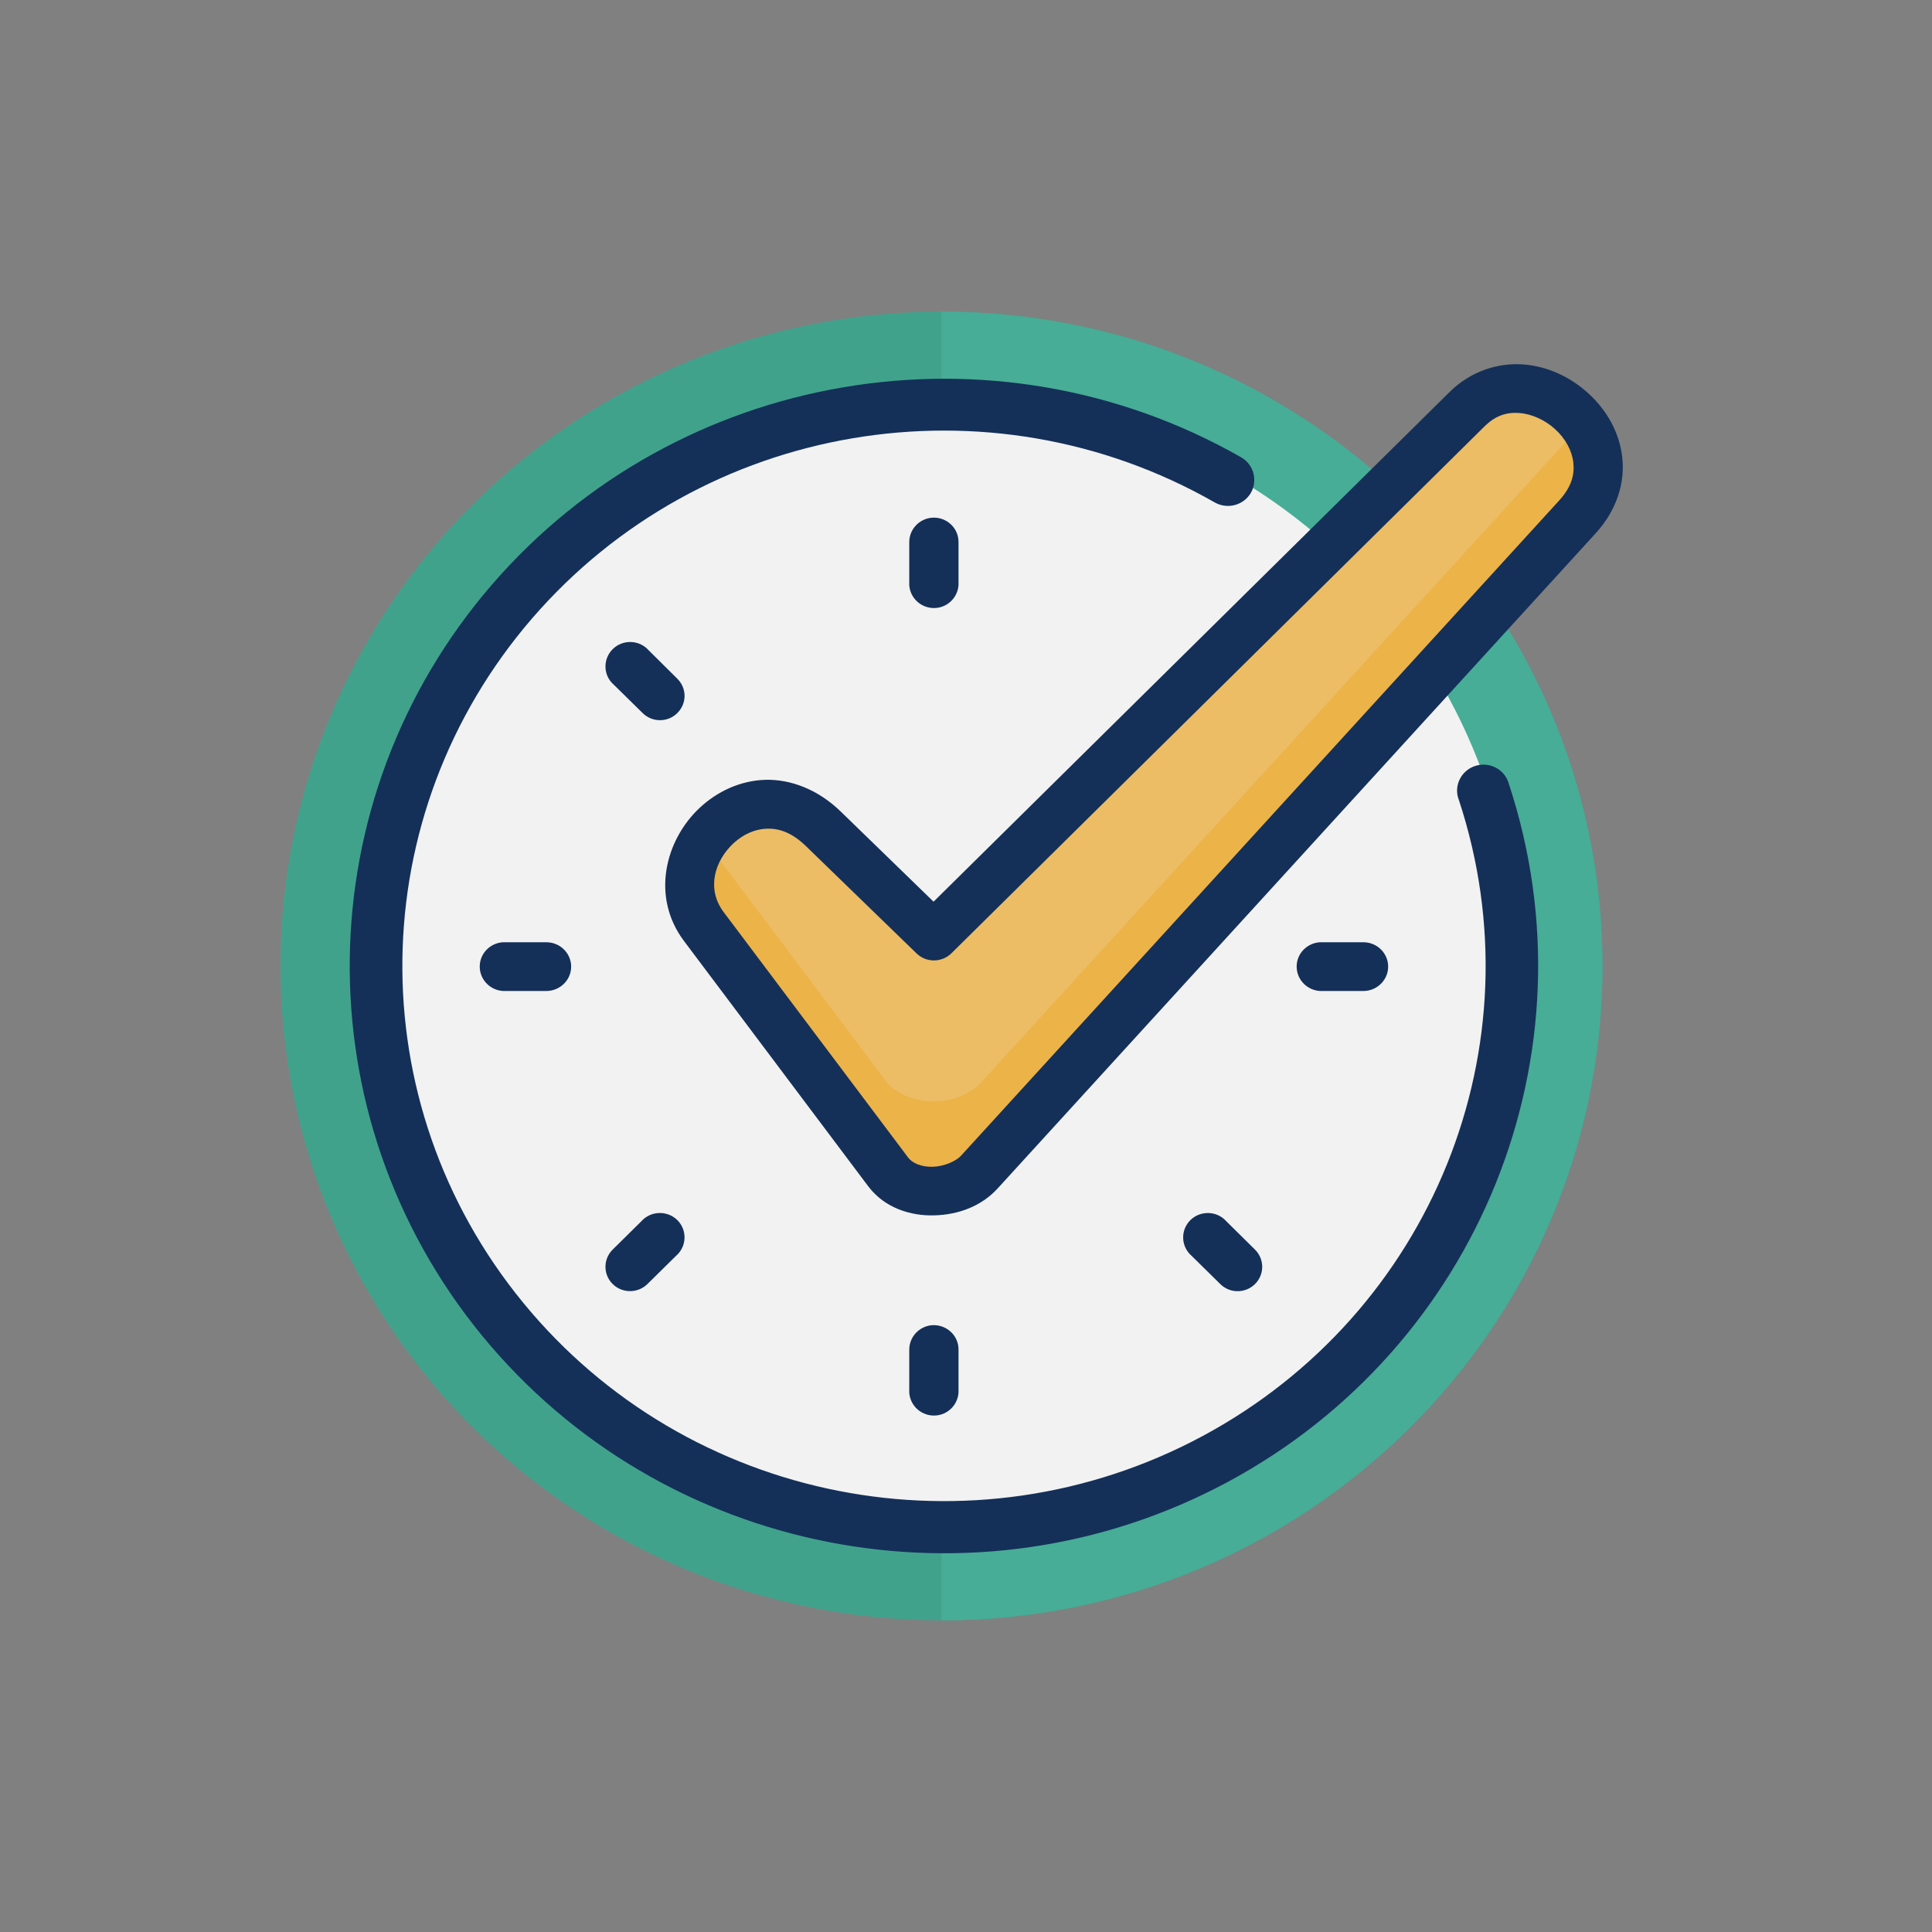
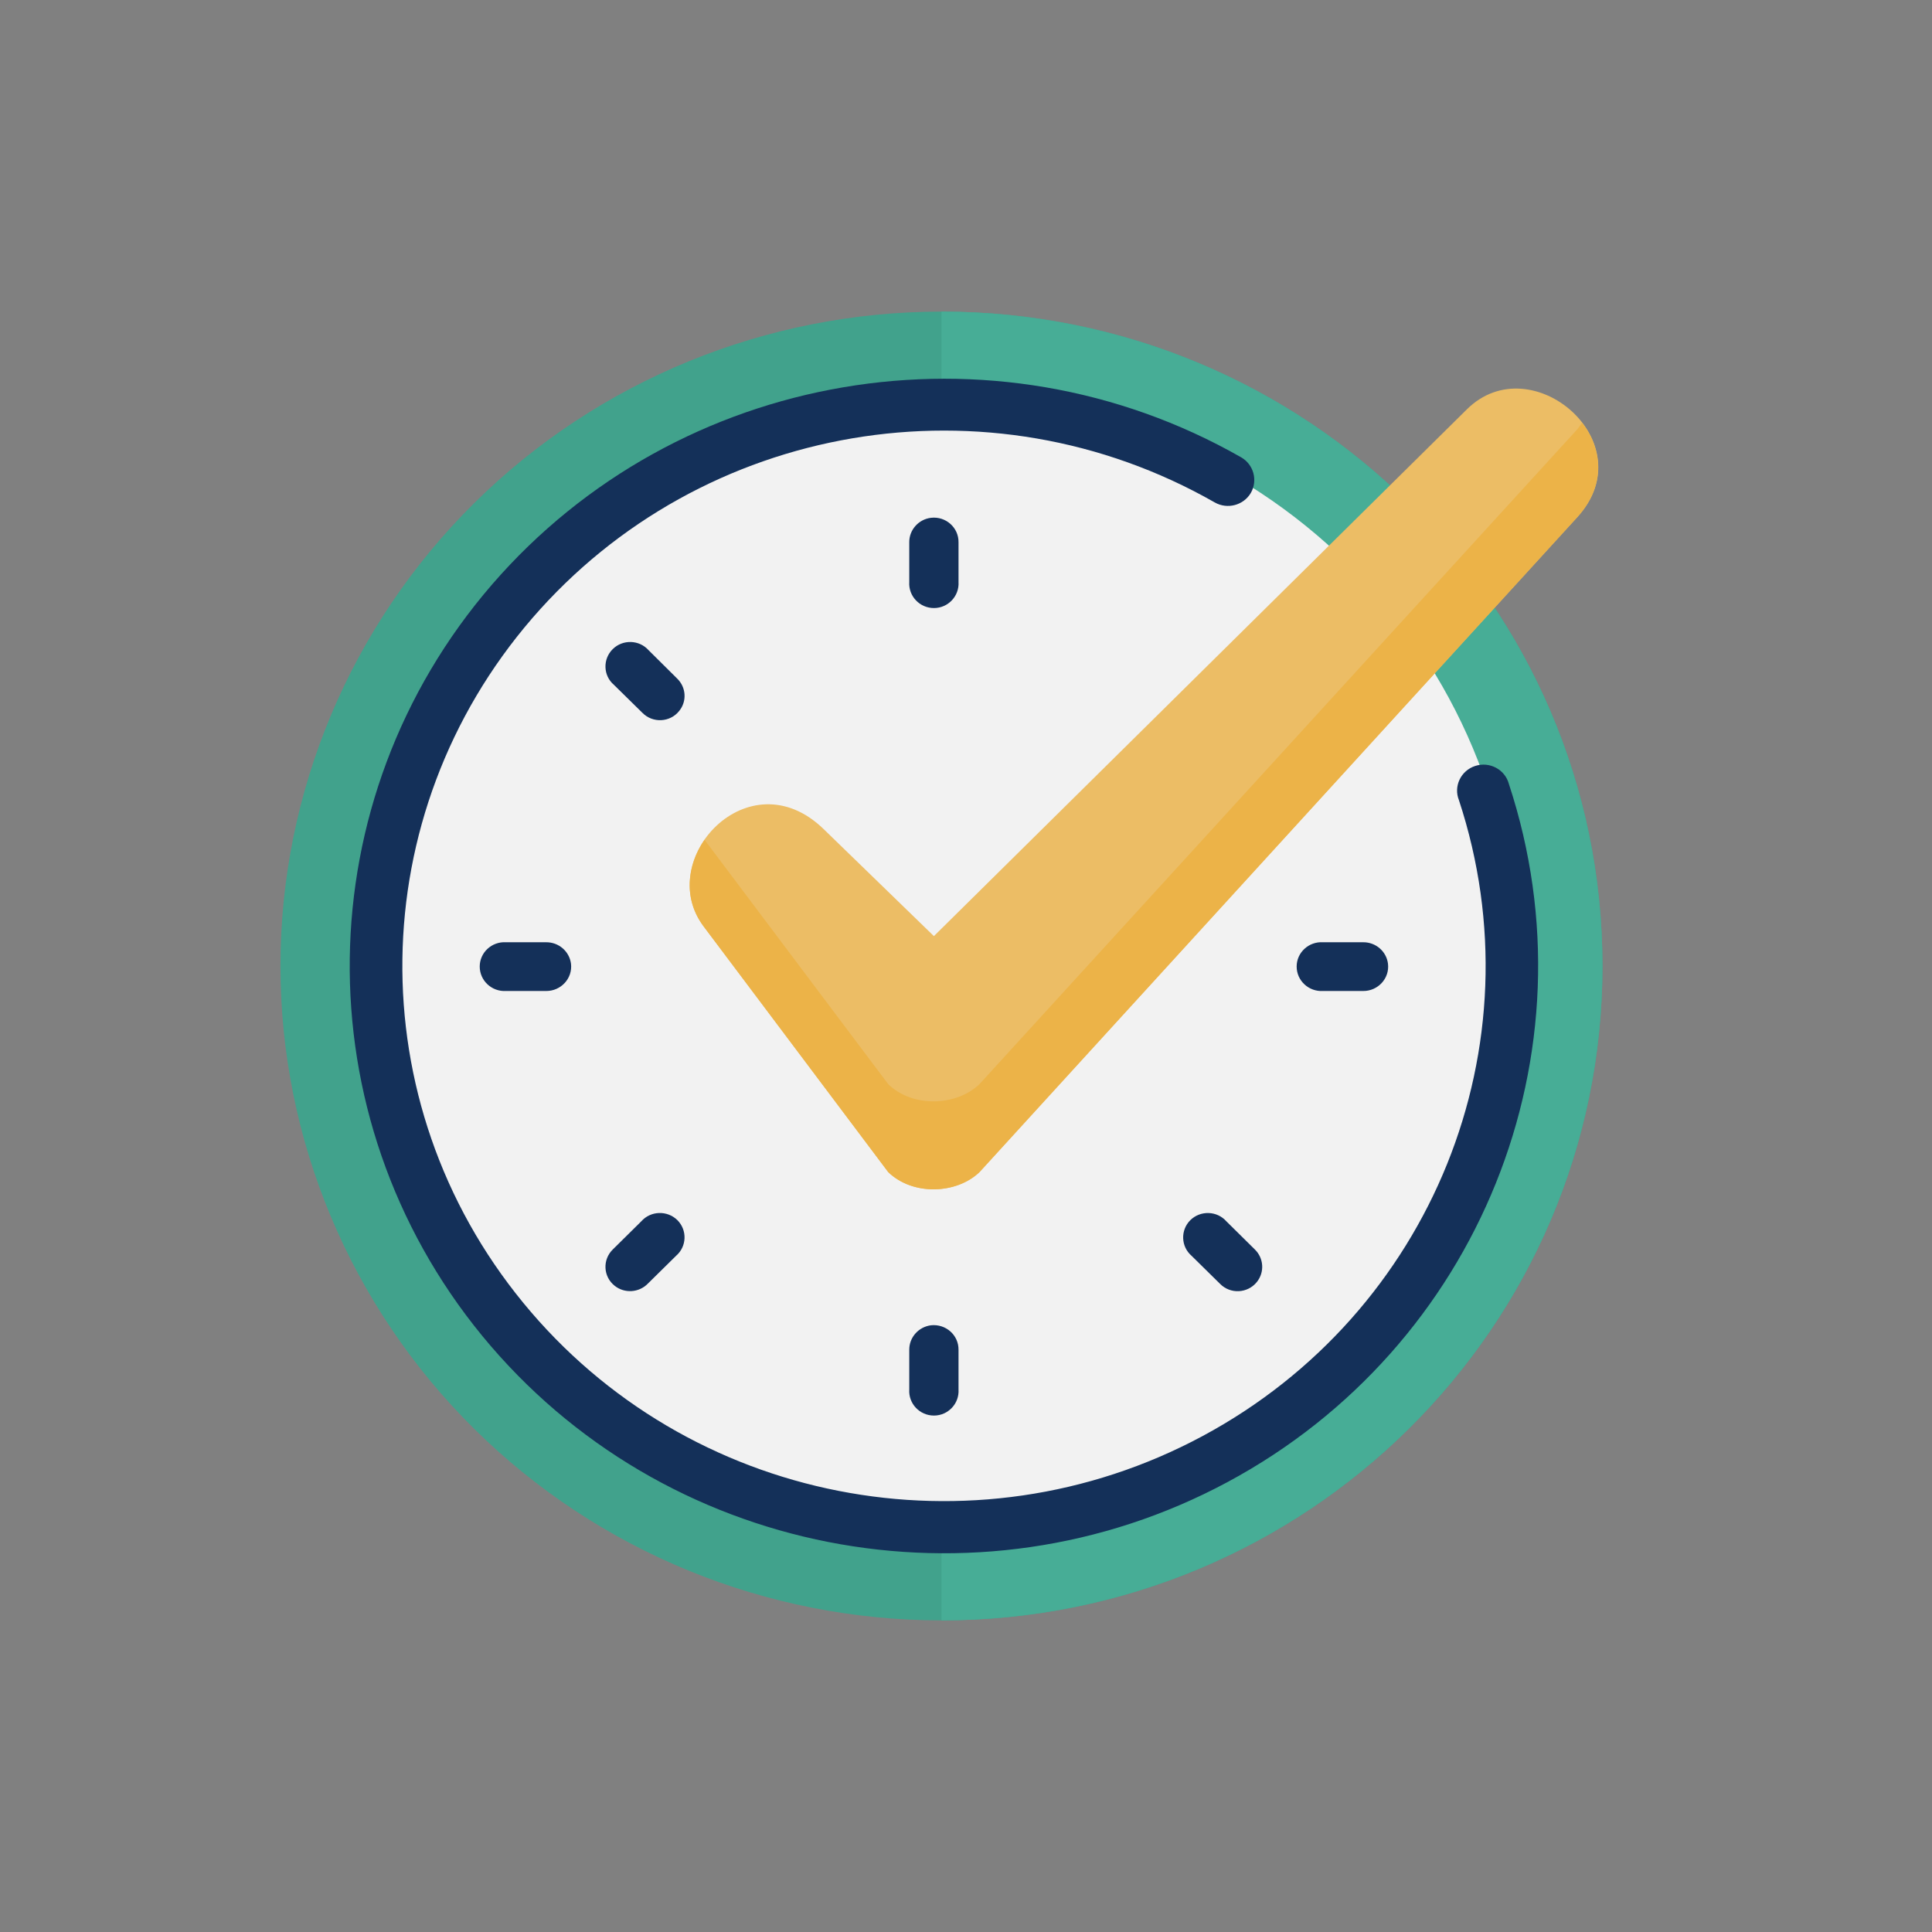
<svg xmlns="http://www.w3.org/2000/svg" width="62" height="62" viewBox="0 0 62 62" fill="none">
  <rect x="0" y="0" width="62" height="62" fill="#808080" stroke="none" />
  <path fill-rule="evenodd" clip-rule="evenodd" d="M51.425 30.998C51.425 42.596 41.928 52 30.213 52C24.591 52 19.192 49.788 15.214 45.85C11.236 41.911 9 36.568 9 30.998C9 25.432 11.236 20.09 15.214 16.149C19.192 12.21 24.591 10 30.213 10C41.928 10 51.425 19.403 51.425 30.998Z" fill="#41A28C" />
  <path fill-rule="evenodd" clip-rule="evenodd" d="M51.425 30.998C51.425 42.596 41.928 52 30.213 52V10C41.928 10 51.425 19.403 51.425 30.998Z" fill="#47AD96" />
  <path fill-rule="evenodd" clip-rule="evenodd" d="M48.674 30.992C48.674 35.831 46.727 40.475 43.266 43.895C39.805 47.316 35.108 49.239 30.212 49.239C25.317 49.239 20.621 47.317 17.161 43.895C13.698 40.475 11.754 35.831 11.754 30.992C11.754 26.157 13.696 21.512 17.161 18.095C20.621 14.673 25.317 12.75 30.212 12.75C35.108 12.75 39.805 14.672 43.266 18.095C46.727 21.512 48.674 26.158 48.674 30.992Z" fill="#F2F2F2" />
  <path d="M47.074 13.136L29.97 30.041L26.429 26.604C24.034 24.283 20.964 27.581 22.587 29.736L28.506 37.615C29.299 38.379 30.699 38.321 31.434 37.615L50.62 16.592C52.801 14.202 49.144 11.086 47.074 13.136Z" fill="#ECBD65" />
  <path d="M50.772 13.567C50.72 13.634 50.677 13.704 50.618 13.775L31.431 34.792C30.696 35.498 29.292 35.557 28.504 34.792L22.61 26.95C22.053 27.756 21.909 28.842 22.584 29.736L28.504 37.615C29.292 38.379 30.696 38.321 31.431 37.615L50.618 16.597C51.557 15.562 51.41 14.394 50.772 13.567Z" fill="#ECB348" />
  <path d="M19.731 41.267C20.048 41.514 20.505 41.483 20.786 41.197L21.697 40.299C22.042 40.001 22.059 39.476 21.738 39.155C21.412 38.836 20.881 38.853 20.579 39.194L19.672 40.09C19.327 40.421 19.354 40.973 19.731 41.267Z" fill="#143059" />
  <path d="M40.336 41.138C40.585 40.825 40.559 40.375 40.264 40.091L39.357 39.195C39.055 38.853 38.524 38.837 38.199 39.156C37.878 39.477 37.894 40.002 38.239 40.3L39.151 41.198C39.483 41.538 40.038 41.51 40.336 41.138Z" fill="#143059" />
  <path d="M21.797 22.814C22.052 22.5 22.018 22.049 21.726 21.771L20.817 20.869C20.516 20.528 19.985 20.513 19.664 20.83C19.339 21.151 19.354 21.678 19.699 21.975L20.612 22.872C20.945 23.214 21.504 23.186 21.797 22.814Z" fill="#143059" />
  <path d="M44.542 30.928C44.494 30.531 44.149 30.234 43.745 30.238H42.455C42 30.21 41.611 30.567 41.611 31.017C41.611 31.473 42.001 31.829 42.455 31.802H43.745C44.22 31.806 44.598 31.398 44.542 30.928Z" fill="#143059" />
  <path d="M18.324 30.928C18.273 30.531 17.932 30.234 17.524 30.238H16.239C15.782 30.21 15.395 30.567 15.395 31.017C15.395 31.473 15.784 31.829 16.239 31.802H17.524C18.002 31.806 18.379 31.398 18.324 30.928Z" fill="#143059" />
  <path d="M29.876 16.617C29.477 16.665 29.175 17.005 29.179 17.404V18.678C29.151 19.129 29.511 19.513 29.972 19.513C30.427 19.513 30.788 19.128 30.76 18.678V17.404C30.768 16.934 30.353 16.561 29.876 16.617Z" fill="#143059" />
  <path fill-rule="evenodd" clip-rule="evenodd" d="M27.065 12.428C22.794 13.152 18.769 15.312 15.787 18.761C9.822 25.668 9.69 35.812 15.473 42.866C21.261 49.919 31.326 51.896 39.397 47.559C47.468 43.222 51.268 33.794 48.422 25.159C48.299 24.693 47.803 24.43 47.341 24.58C46.879 24.731 46.638 25.233 46.82 25.681C49.413 33.559 45.955 42.129 38.592 46.085C31.229 50.04 22.066 48.245 16.791 41.807C11.511 35.372 11.635 26.146 17.079 19.841C22.523 13.542 31.725 11.98 38.983 16.124C39.389 16.355 39.906 16.216 40.14 15.82C40.371 15.418 40.231 14.906 39.83 14.676C35.851 12.406 31.331 11.703 27.065 12.428Z" fill="#143059" />
  <path d="M29.876 42.53C29.477 42.581 29.175 42.918 29.179 43.321V44.592C29.151 45.042 29.511 45.427 29.972 45.427C30.427 45.427 30.788 45.042 30.76 44.592V43.321C30.768 42.846 30.353 42.479 29.876 42.53Z" fill="#143059" />
-   <path d="M48.753 13.253C49.145 13.281 49.578 13.473 49.903 13.771C50.233 14.069 50.447 14.46 50.489 14.841C50.533 15.224 50.442 15.617 50.026 16.072L30.842 37.086C30.688 37.258 30.308 37.43 29.938 37.443C29.566 37.454 29.28 37.329 29.142 37.145L23.22 29.266C22.669 28.529 22.923 27.635 23.541 27.059C23.851 26.774 24.228 26.605 24.609 26.593C24.99 26.582 25.402 26.703 25.873 27.162L29.415 30.598C29.724 30.896 30.22 30.896 30.529 30.595L47.633 13.69C47.998 13.328 48.355 13.226 48.753 13.253ZM48.864 11.694C48.057 11.639 47.186 11.917 46.516 12.583L29.959 28.936L26.98 26.043C26.254 25.338 25.382 25.005 24.565 25.025C23.745 25.049 23.011 25.405 22.456 25.922C21.349 26.954 20.881 28.776 21.951 30.199L27.869 38.078C28.393 38.767 29.228 39.026 29.982 39.002C30.738 38.984 31.484 38.72 32.017 38.137L51.207 17.114C51.885 16.375 52.154 15.484 52.059 14.672C51.968 13.858 51.547 13.149 50.976 12.627C50.406 12.106 49.669 11.748 48.864 11.694Z" fill="#143059" />
</svg>